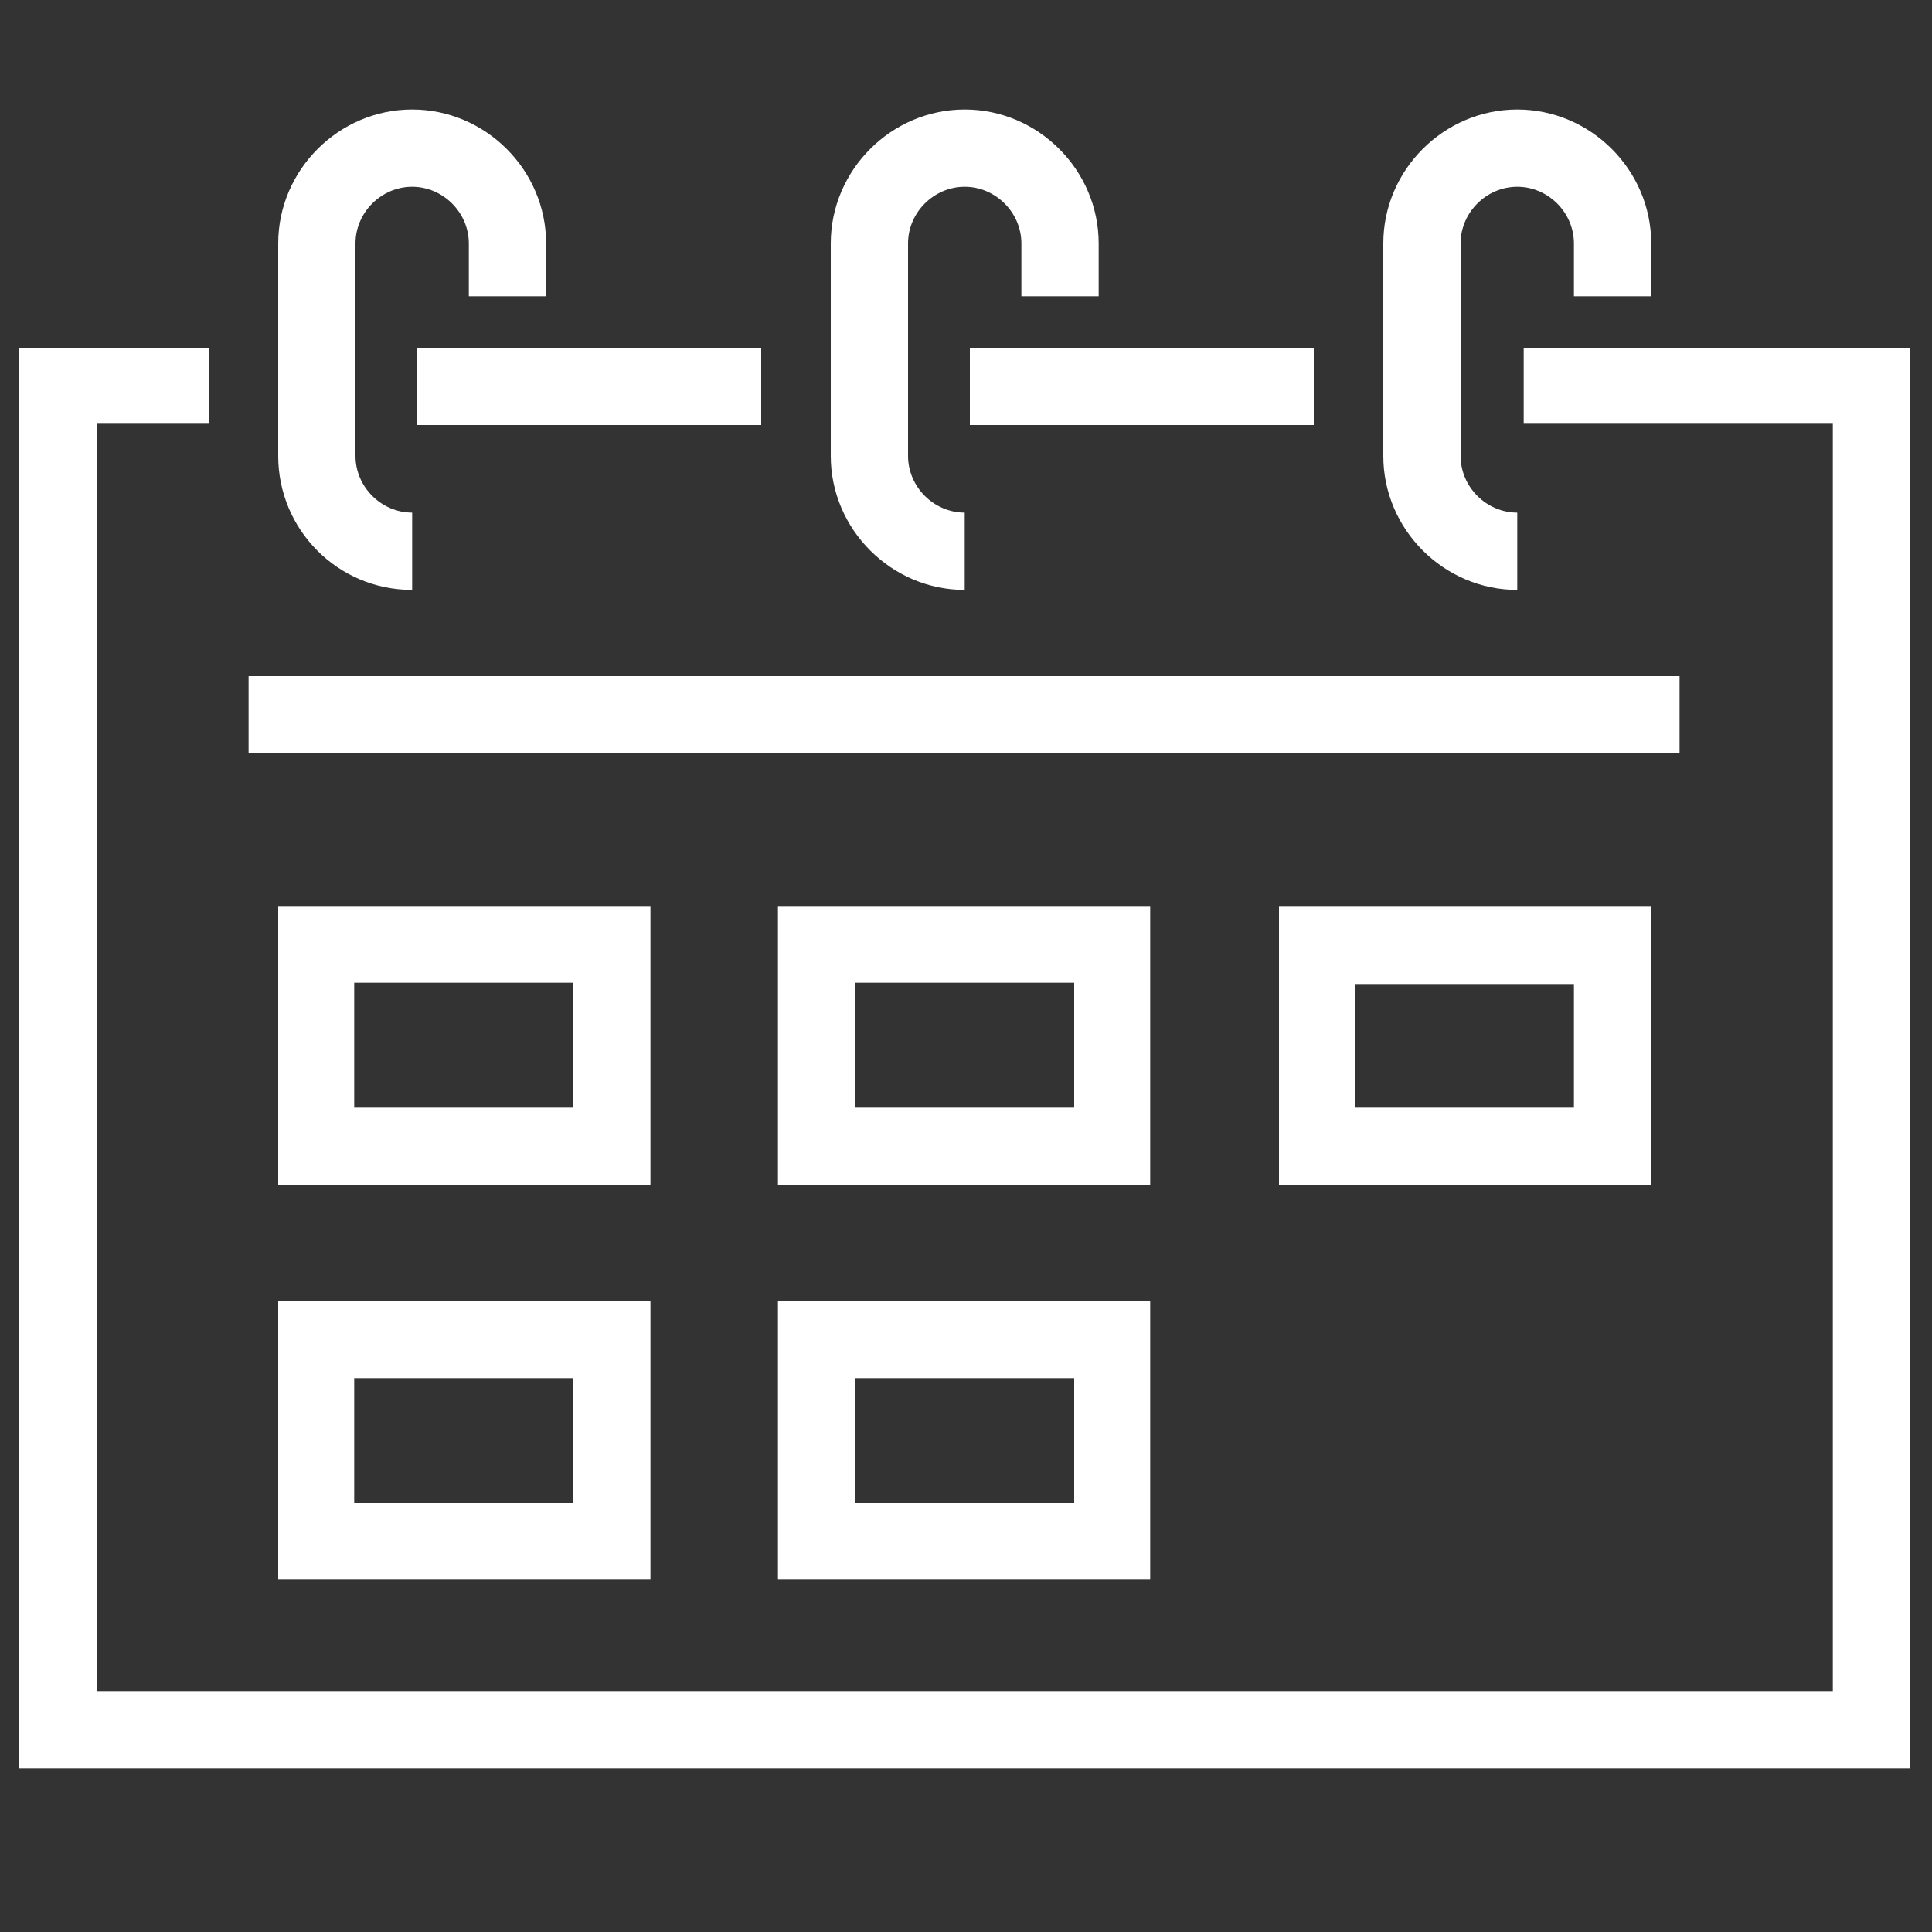
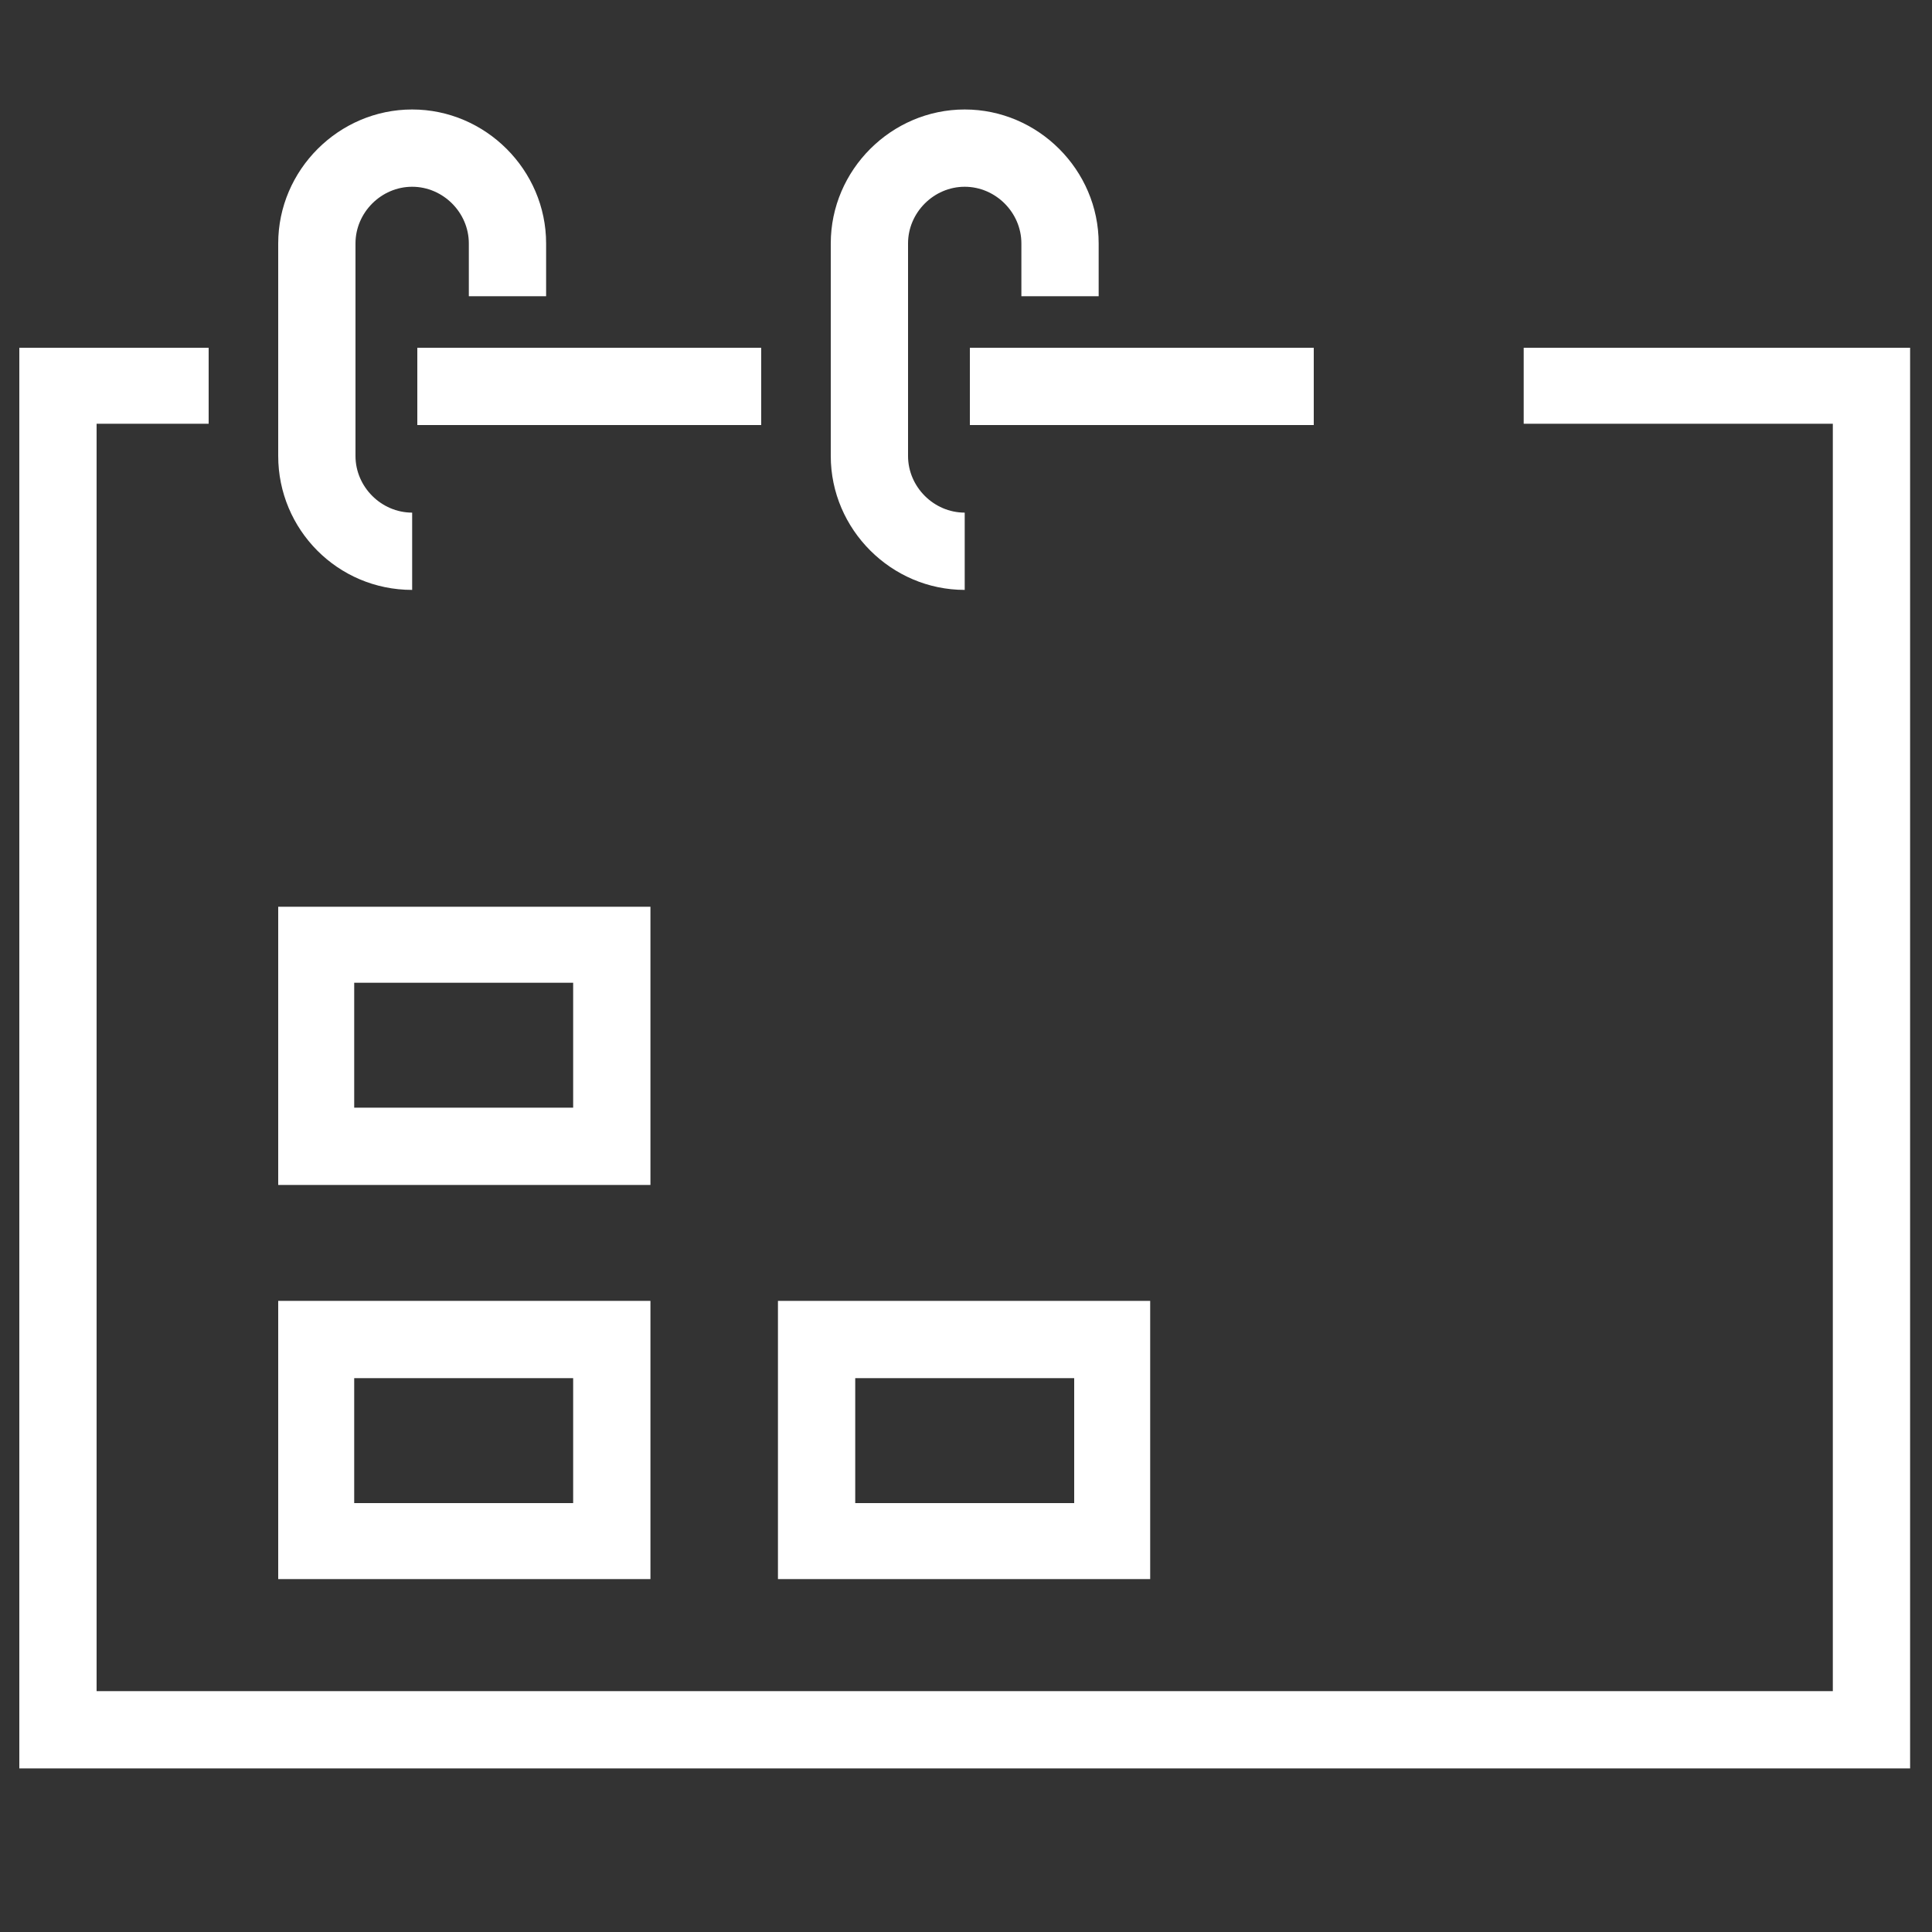
<svg xmlns="http://www.w3.org/2000/svg" version="1.1" id="Layer_1" x="0px" y="0px" viewBox="0 0 150 150" style="enable-background:new 0 0 150 150;" xml:space="preserve">
  <rect x="0" y="0" width="150" height="150" fill="#333333" stroke="none" />
  <style type="text/css">
	.st0{fill:#FFFFFF;}
</style>
  <g>
    <rect x="75.3" y="27" class="st0" width="26.7" height="6" />
    <rect x="32.4" y="27" class="st0" width="26.7" height="6" />
    <polygon class="st0" points="118.3,27 118.3,32.9 142.3,32.9 142.3,131.3 7.5,131.3 7.5,32.9 16.2,32.9 16.2,27 1.5,27 1.5,137.3    148.3,137.3 148.3,27  " />
    <path class="st0" d="M50.5,70.4H21.6V92h28.9V70.4z M44.5,86h-17v-9.7h17V86z" />
-     <path class="st0" d="M89.3,70.4H60.4V92h28.9V70.4z M83.4,86h-17v-9.7h17V86z" />
-     <path class="st0" d="M128.2,92V70.4H99.3V92H128.2z M105.2,76.4h17V86h-17V76.4z" />
    <path class="st0" d="M21.6,122.6h28.9V101H21.6V122.6z M27.5,107h17v9.7h-17V107z" />
    <path class="st0" d="M60.4,122.6h28.9V101H60.4V122.6z M66.4,107h17v9.7h-17V107z" />
    <path class="st0" d="M32,45.8v-6c-2.4,0-4.4-2-4.4-4.4V18.9c0-2.4,2-4.4,4.4-4.4c2.4,0,4.4,2,4.4,4.4V23h6v-4.1   c0-5.7-4.7-10.4-10.4-10.4c-5.7,0-10.4,4.7-10.4,10.4v16.5C21.6,41.1,26.2,45.8,32,45.8z" />
-     <rect x="19.3" y="52.5" class="st0" width="111.1" height="6" />
    <path class="st0" d="M74.9,45.8v-6c-2.4,0-4.4-2-4.4-4.4V18.9c0-2.4,2-4.4,4.4-4.4c2.4,0,4.4,2,4.4,4.4V23h6v-4.1   c0-5.7-4.7-10.4-10.4-10.4c-5.7,0-10.4,4.7-10.4,10.4v16.5C64.5,41.1,69.2,45.8,74.9,45.8z" />
-     <path class="st0" d="M117.8,45.8v-6c-2.4,0-4.4-2-4.4-4.4V18.9c0-2.4,2-4.4,4.4-4.4c2.4,0,4.4,2,4.4,4.4V23h6v-4.1   c0-5.7-4.7-10.4-10.4-10.4c-5.7,0-10.4,4.7-10.4,10.4v16.5C107.4,41.1,112.1,45.8,117.8,45.8z" />
  </g>
</svg>